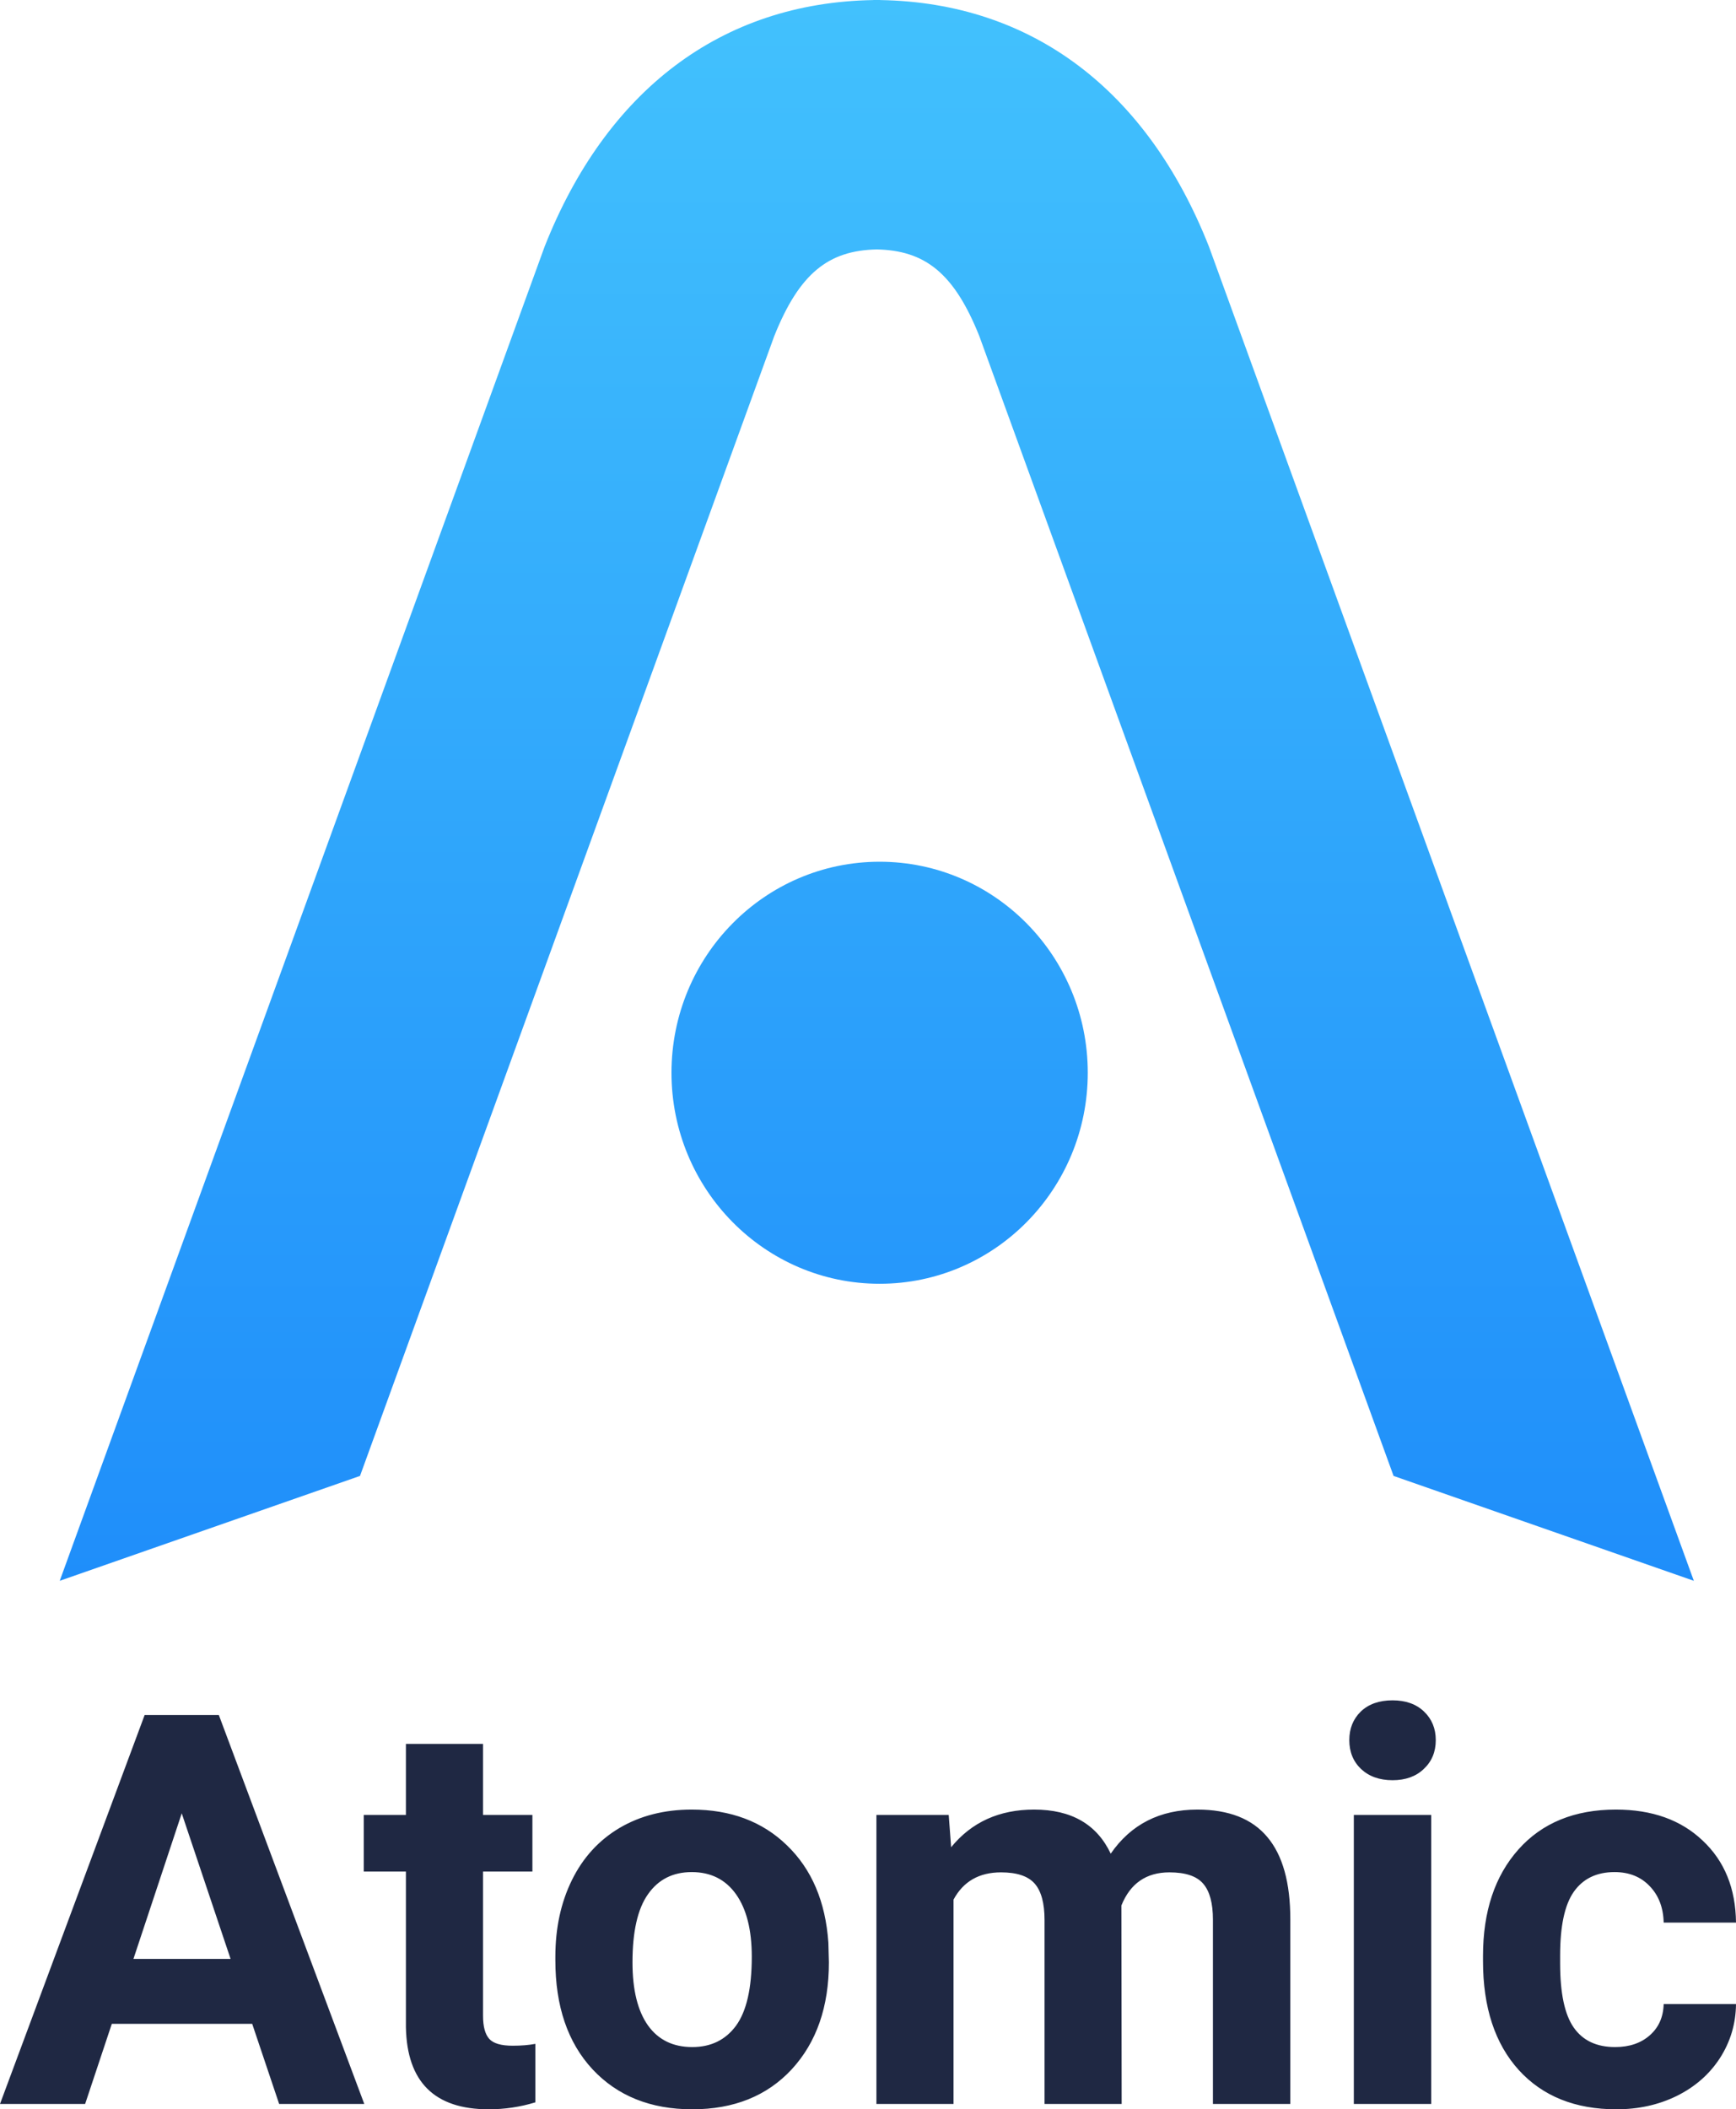
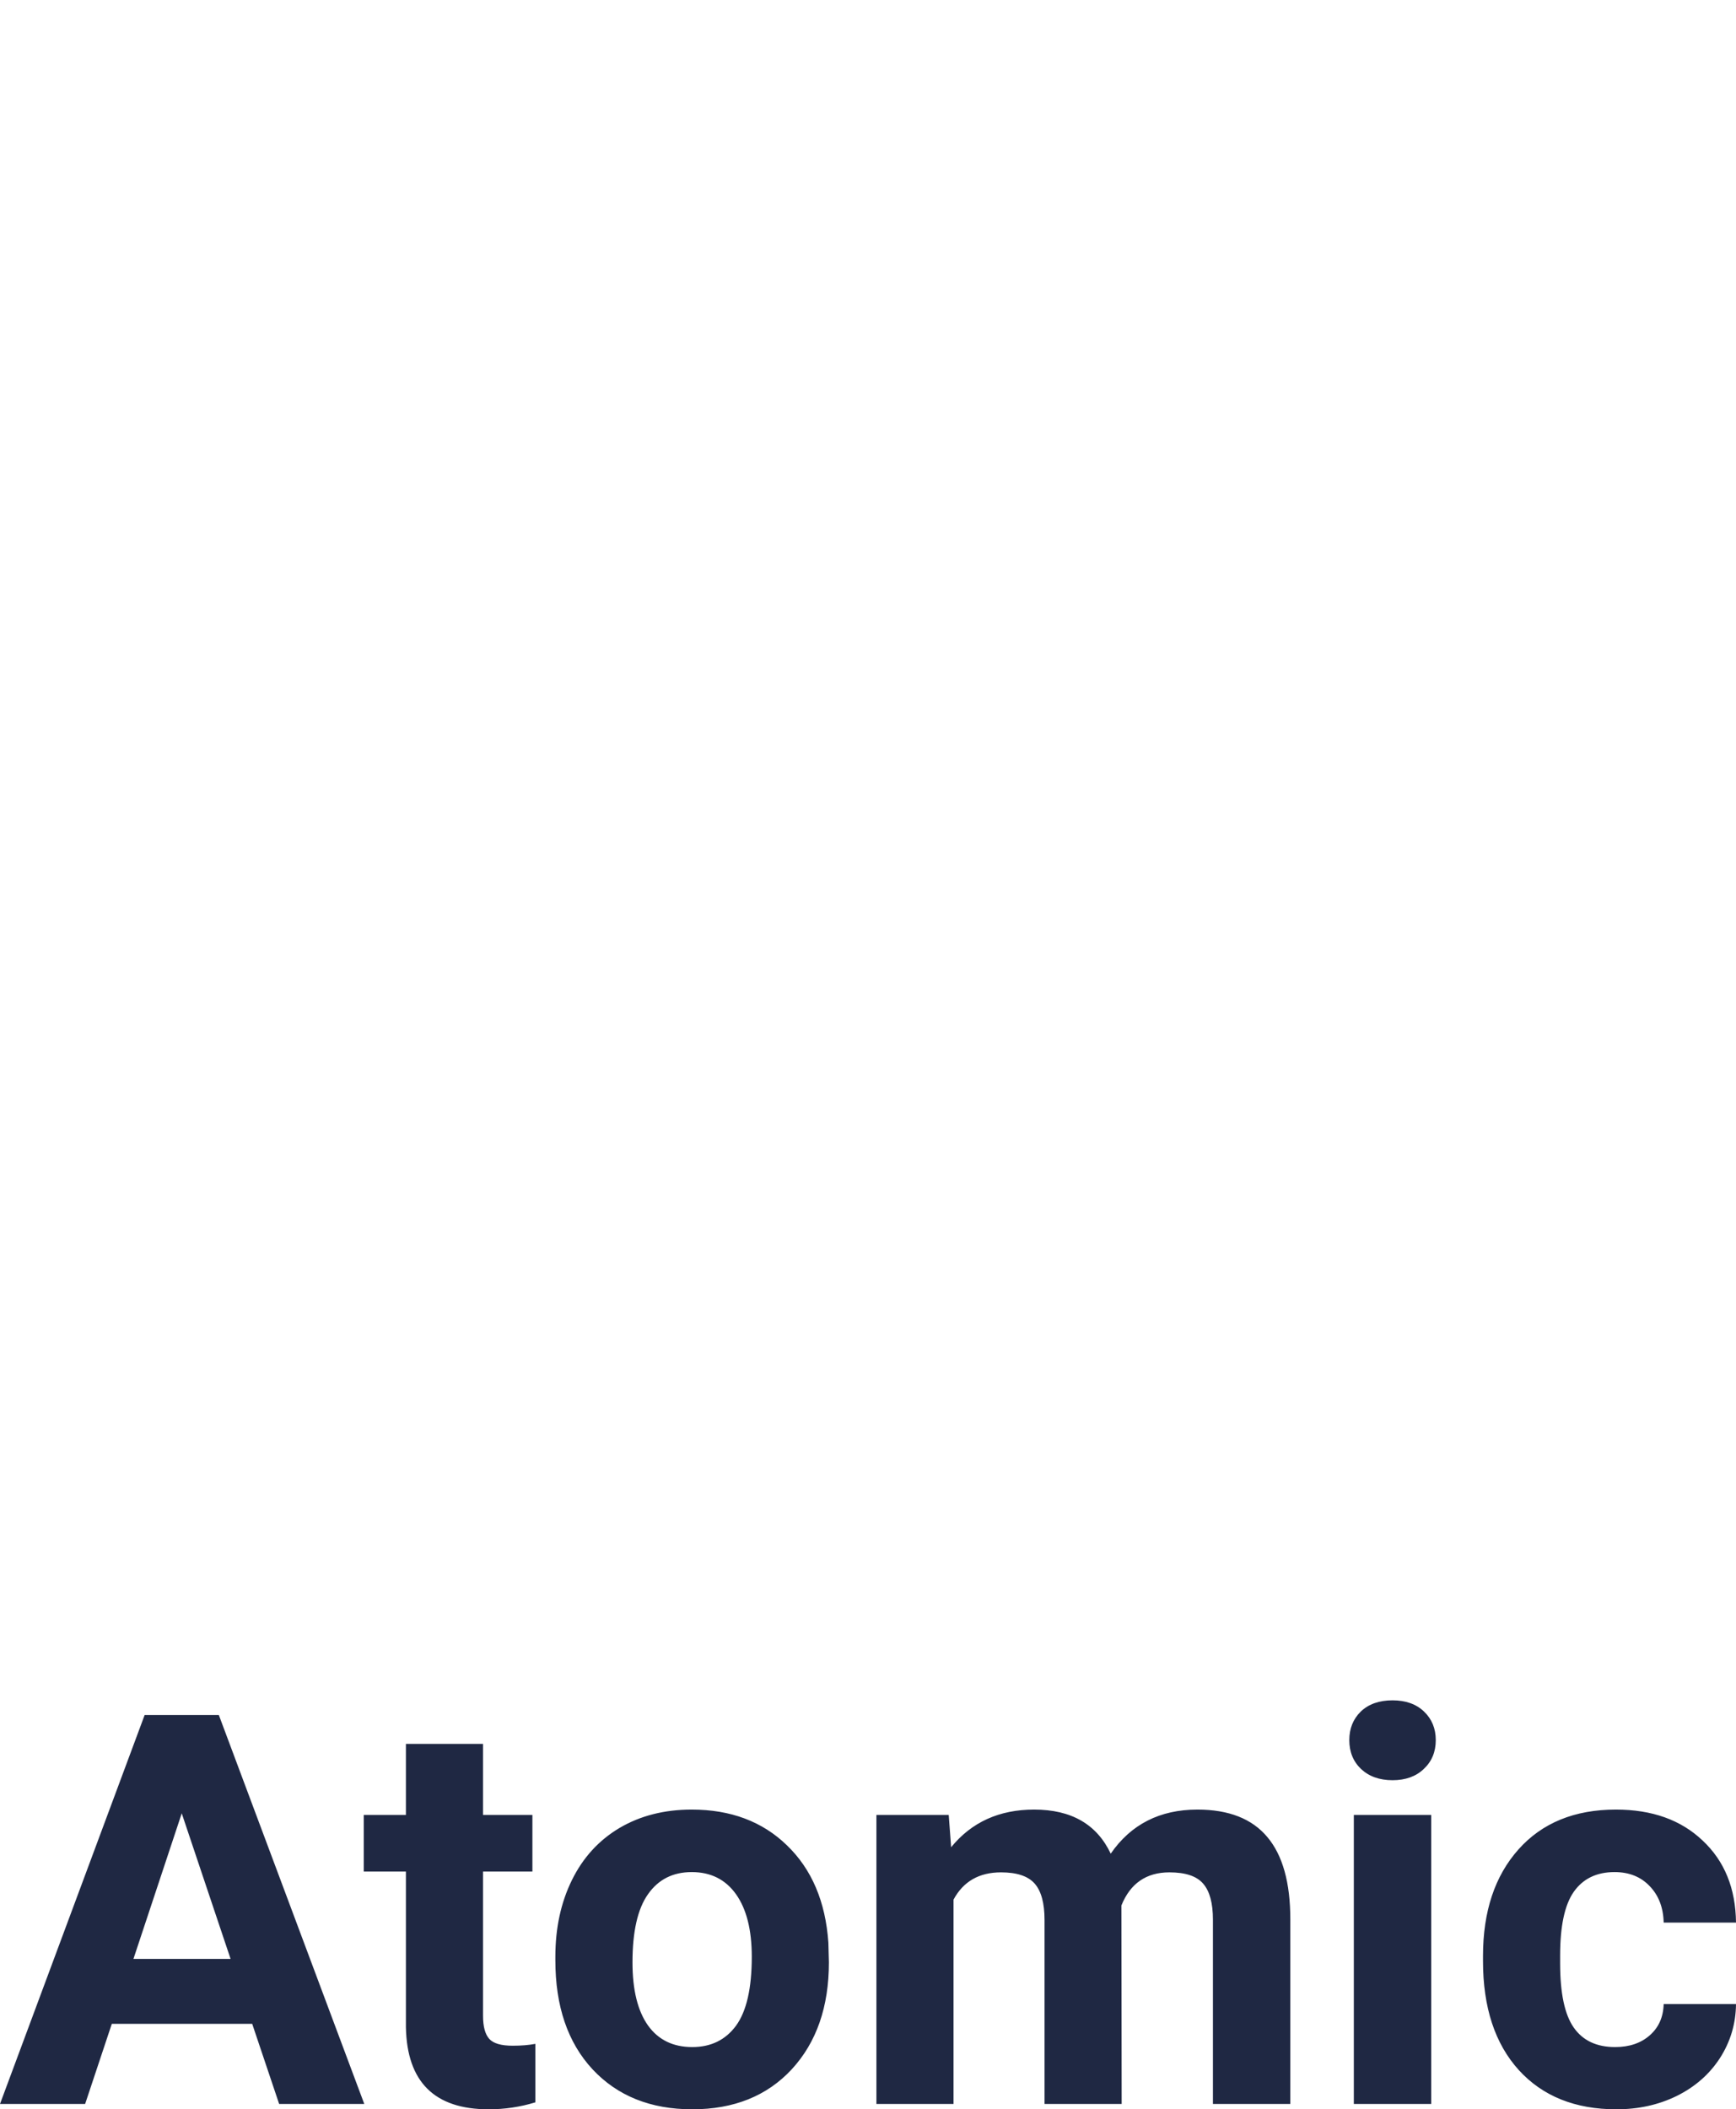
<svg xmlns="http://www.w3.org/2000/svg" width="1482" height="1800" viewBox="0 0 1482 1800" fill="none">
-   <path d="M215.294 1727.05H95.458L72.676 1795.44H0L123.481 1463.53H186.816L310.981 1795.44H238.305L215.294 1727.05ZM113.912 1671.66H196.841L155.148 1547.42L113.912 1671.66ZM412.363 1488.16V1548.79H454.509V1597.12H412.363V1720.21C412.363 1729.33 414.108 1735.87 417.603 1739.82C421.097 1743.77 427.779 1745.74 437.652 1745.74C444.94 1745.74 451.397 1745.21 457.015 1744.15V1794.07C444.105 1798.02 430.816 1800 417.145 1800C370.977 1800 347.433 1776.67 346.521 1730.01V1597.12H310.525V1548.79H346.521V1488.16H412.363ZM474.101 1669.84C474.101 1645.37 478.814 1623.56 488.23 1604.41C497.645 1585.26 511.162 1570.45 528.78 1559.96C546.553 1549.47 567.134 1544.23 590.524 1544.23C623.782 1544.23 650.895 1554.41 671.854 1574.78C692.967 1595.14 704.739 1622.8 707.17 1657.75L707.623 1674.62C707.623 1712.47 697.068 1742.86 675.955 1765.8C654.842 1788.6 626.516 1800 590.976 1800C555.437 1800 527.035 1788.6 505.773 1765.8C484.66 1743.01 474.101 1712.01 474.101 1672.8V1669.84ZM539.946 1674.62C539.946 1698.03 544.35 1715.96 553.16 1728.42C561.969 1740.73 574.576 1746.89 590.976 1746.89C606.924 1746.89 619.377 1740.81 628.34 1728.65C637.304 1716.34 641.783 1696.73 641.783 1669.84C641.783 1646.89 637.304 1629.11 628.34 1616.49C619.377 1603.88 606.775 1597.57 590.524 1597.57C574.422 1597.57 561.969 1603.88 553.16 1616.49C544.35 1628.95 539.946 1648.33 539.946 1674.62ZM809.917 1548.79L811.965 1576.37C829.434 1554.94 853.052 1544.23 882.821 1544.23C914.562 1544.23 936.361 1556.77 948.208 1581.84C965.523 1556.77 990.201 1544.23 1022.25 1544.23C1048.98 1544.23 1068.88 1552.06 1081.94 1567.71C1095 1583.21 1101.53 1606.62 1101.53 1637.92V1795.44H1035.46V1638.15C1035.46 1624.17 1032.73 1613.99 1027.26 1607.61C1021.79 1601.07 1012.15 1597.8 998.328 1597.8C978.583 1597.8 964.912 1607.22 957.32 1626.07L957.549 1795.44H891.704V1638.38C891.704 1624.09 888.895 1613.76 883.278 1607.38C877.655 1600.99 868.086 1597.8 854.569 1597.8C835.887 1597.8 822.37 1605.55 814.018 1621.05V1795.44H748.178V1548.79H809.917ZM1221.82 1795.44H1155.75V1548.79H1221.82V1795.44ZM1151.88 1484.96C1151.88 1475.08 1155.15 1466.96 1161.68 1460.57C1168.36 1454.19 1177.4 1451 1188.79 1451C1200.03 1451 1208.99 1454.19 1215.67 1460.57C1222.35 1466.96 1225.7 1475.08 1225.7 1484.96C1225.7 1495 1222.28 1503.2 1215.44 1509.59C1208.76 1515.97 1199.88 1519.16 1188.79 1519.16C1177.7 1519.16 1168.74 1515.97 1161.9 1509.59C1155.22 1503.2 1151.88 1495 1151.88 1484.96ZM1378.8 1746.89C1390.95 1746.89 1400.82 1743.54 1408.41 1736.85C1416.01 1730.17 1419.95 1721.28 1420.26 1710.18H1482C1481.85 1726.9 1477.29 1742.25 1468.33 1756.23C1459.37 1770.06 1447.07 1780.85 1431.42 1788.6C1415.93 1796.2 1398.77 1800 1379.93 1800C1344.7 1800 1316.9 1788.83 1296.55 1766.49C1276.2 1744 1266.02 1712.99 1266.02 1673.48V1669.15C1266.02 1631.16 1276.12 1600.84 1296.32 1578.2C1316.53 1555.56 1344.24 1544.23 1379.48 1544.23C1410.31 1544.23 1434.99 1553.04 1453.52 1570.67C1472.2 1588.15 1481.7 1611.48 1482 1640.66H1420.26C1419.95 1627.89 1416.01 1617.56 1408.41 1609.65C1400.82 1601.6 1390.79 1597.57 1378.34 1597.57C1363 1597.57 1351.38 1603.2 1343.48 1614.44C1335.73 1625.54 1331.86 1643.62 1331.86 1668.7V1675.53C1331.86 1700.92 1335.73 1719.15 1343.48 1730.24C1351.23 1741.34 1363 1746.89 1378.8 1746.89Z" fill="#1F2843" />
-   <path fill-rule="evenodd" clip-rule="evenodd" d="M51 1349L464.948 210.406C517.475 77.469 615.402 2.22 745.59 0.048V0C746.562 0 747.529 0.004 748.501 0.012C749.468 0.004 750.435 0 751.407 0V0.048C881.595 2.22 979.522 77.469 1032.05 210.406L1446 1349L1189.67 1259.5L836.055 286.868C814.532 233.069 789.687 213.704 748.501 212.85C707.31 213.704 682.465 233.069 660.943 286.868L307.331 1259.5L51 1349ZM928.613 915.449C928.613 1014.9 849.059 1095.52 750.926 1095.52C652.793 1095.52 573.239 1014.9 573.239 915.449C573.239 815.994 652.793 735.37 750.926 735.37C849.059 735.37 928.613 815.994 928.613 915.449Z" fill="url(#paint0_linear)" />
+   <path d="M215.294 1727.05H95.458L72.676 1795.44H0L123.481 1463.53H186.816L310.981 1795.44H238.305L215.294 1727.05ZM113.912 1671.66H196.841L155.148 1547.42L113.912 1671.66ZM412.363 1488.16V1548.79H454.509V1597.12H412.363V1720.21C412.363 1729.33 414.108 1735.87 417.603 1739.82C421.097 1743.77 427.779 1745.74 437.652 1745.74C444.94 1745.74 451.397 1745.21 457.015 1744.15V1794.07C444.105 1798.02 430.816 1800 417.145 1800C370.977 1800 347.433 1776.67 346.521 1730.01V1597.12H310.525V1548.79H346.521V1488.16H412.363ZM474.101 1669.84C474.101 1645.37 478.814 1623.56 488.23 1604.41C497.645 1585.26 511.162 1570.45 528.78 1559.96C546.553 1549.47 567.134 1544.23 590.524 1544.23C623.782 1544.23 650.895 1554.41 671.854 1574.78C692.967 1595.14 704.739 1622.8 707.17 1657.75L707.623 1674.62C707.623 1712.47 697.068 1742.86 675.955 1765.8C654.842 1788.6 626.516 1800 590.976 1800C555.437 1800 527.035 1788.6 505.773 1765.8C484.66 1743.01 474.101 1712.01 474.101 1672.8V1669.84ZM539.946 1674.62C539.946 1698.03 544.35 1715.96 553.16 1728.42C561.969 1740.73 574.576 1746.89 590.976 1746.89C606.924 1746.89 619.377 1740.81 628.34 1728.65C637.304 1716.34 641.783 1696.73 641.783 1669.84C641.783 1646.89 637.304 1629.11 628.34 1616.49C619.377 1603.88 606.775 1597.57 590.524 1597.57C574.422 1597.57 561.969 1603.88 553.16 1616.49C544.35 1628.95 539.946 1648.33 539.946 1674.62ZM809.917 1548.79L811.965 1576.37C829.434 1554.94 853.052 1544.23 882.821 1544.23C914.562 1544.23 936.361 1556.77 948.208 1581.84C965.523 1556.77 990.201 1544.23 1022.25 1544.23C1048.98 1544.23 1068.88 1552.06 1081.94 1567.71C1095 1583.21 1101.53 1606.62 1101.53 1637.92V1795.44H1035.46V1638.15C1035.46 1624.17 1032.73 1613.99 1027.26 1607.61C1021.79 1601.07 1012.15 1597.8 998.328 1597.8C978.583 1597.8 964.912 1607.22 957.32 1626.07L957.549 1795.44H891.704V1638.38C891.704 1624.09 888.895 1613.76 883.278 1607.38C877.655 1600.99 868.086 1597.8 854.569 1597.8C835.887 1597.8 822.37 1605.55 814.018 1621.05V1795.44H748.178V1548.79H809.917ZM1221.82 1795.44H1155.75V1548.79H1221.82V1795.44ZM1151.88 1484.96C1151.88 1475.08 1155.15 1466.96 1161.68 1460.57C1168.36 1454.19 1177.4 1451 1188.79 1451C1200.03 1451 1208.99 1454.19 1215.67 1460.57C1222.35 1466.96 1225.7 1475.08 1225.7 1484.96C1225.7 1495 1222.28 1503.2 1215.44 1509.59C1208.76 1515.97 1199.88 1519.16 1188.79 1519.16C1177.7 1519.16 1168.74 1515.97 1161.9 1509.59C1155.22 1503.2 1151.88 1495 1151.88 1484.96M1378.8 1746.89C1390.95 1746.89 1400.82 1743.54 1408.41 1736.85C1416.01 1730.17 1419.95 1721.28 1420.26 1710.18H1482C1481.85 1726.9 1477.29 1742.25 1468.33 1756.23C1459.37 1770.06 1447.07 1780.85 1431.42 1788.6C1415.93 1796.2 1398.77 1800 1379.93 1800C1344.7 1800 1316.9 1788.83 1296.55 1766.49C1276.2 1744 1266.02 1712.99 1266.02 1673.48V1669.15C1266.02 1631.16 1276.12 1600.84 1296.32 1578.2C1316.53 1555.56 1344.24 1544.23 1379.48 1544.23C1410.31 1544.23 1434.99 1553.04 1453.52 1570.67C1472.2 1588.15 1481.7 1611.48 1482 1640.66H1420.26C1419.95 1627.89 1416.01 1617.56 1408.41 1609.65C1400.82 1601.6 1390.79 1597.57 1378.34 1597.57C1363 1597.57 1351.38 1603.2 1343.48 1614.44C1335.73 1625.54 1331.86 1643.62 1331.86 1668.7V1675.53C1331.86 1700.92 1335.73 1719.15 1343.48 1730.24C1351.23 1741.34 1363 1746.89 1378.8 1746.89Z" fill="#1F2843" />
  <defs>
    <linearGradient id="paint0_linear" x1="51" y1="0" x2="51" y2="1349" gradientUnits="userSpaceOnUse">
      <stop stop-color="#42C1FD" />
      <stop offset="1" stop-color="#1F8EFA" />
    </linearGradient>
  </defs>
</svg>